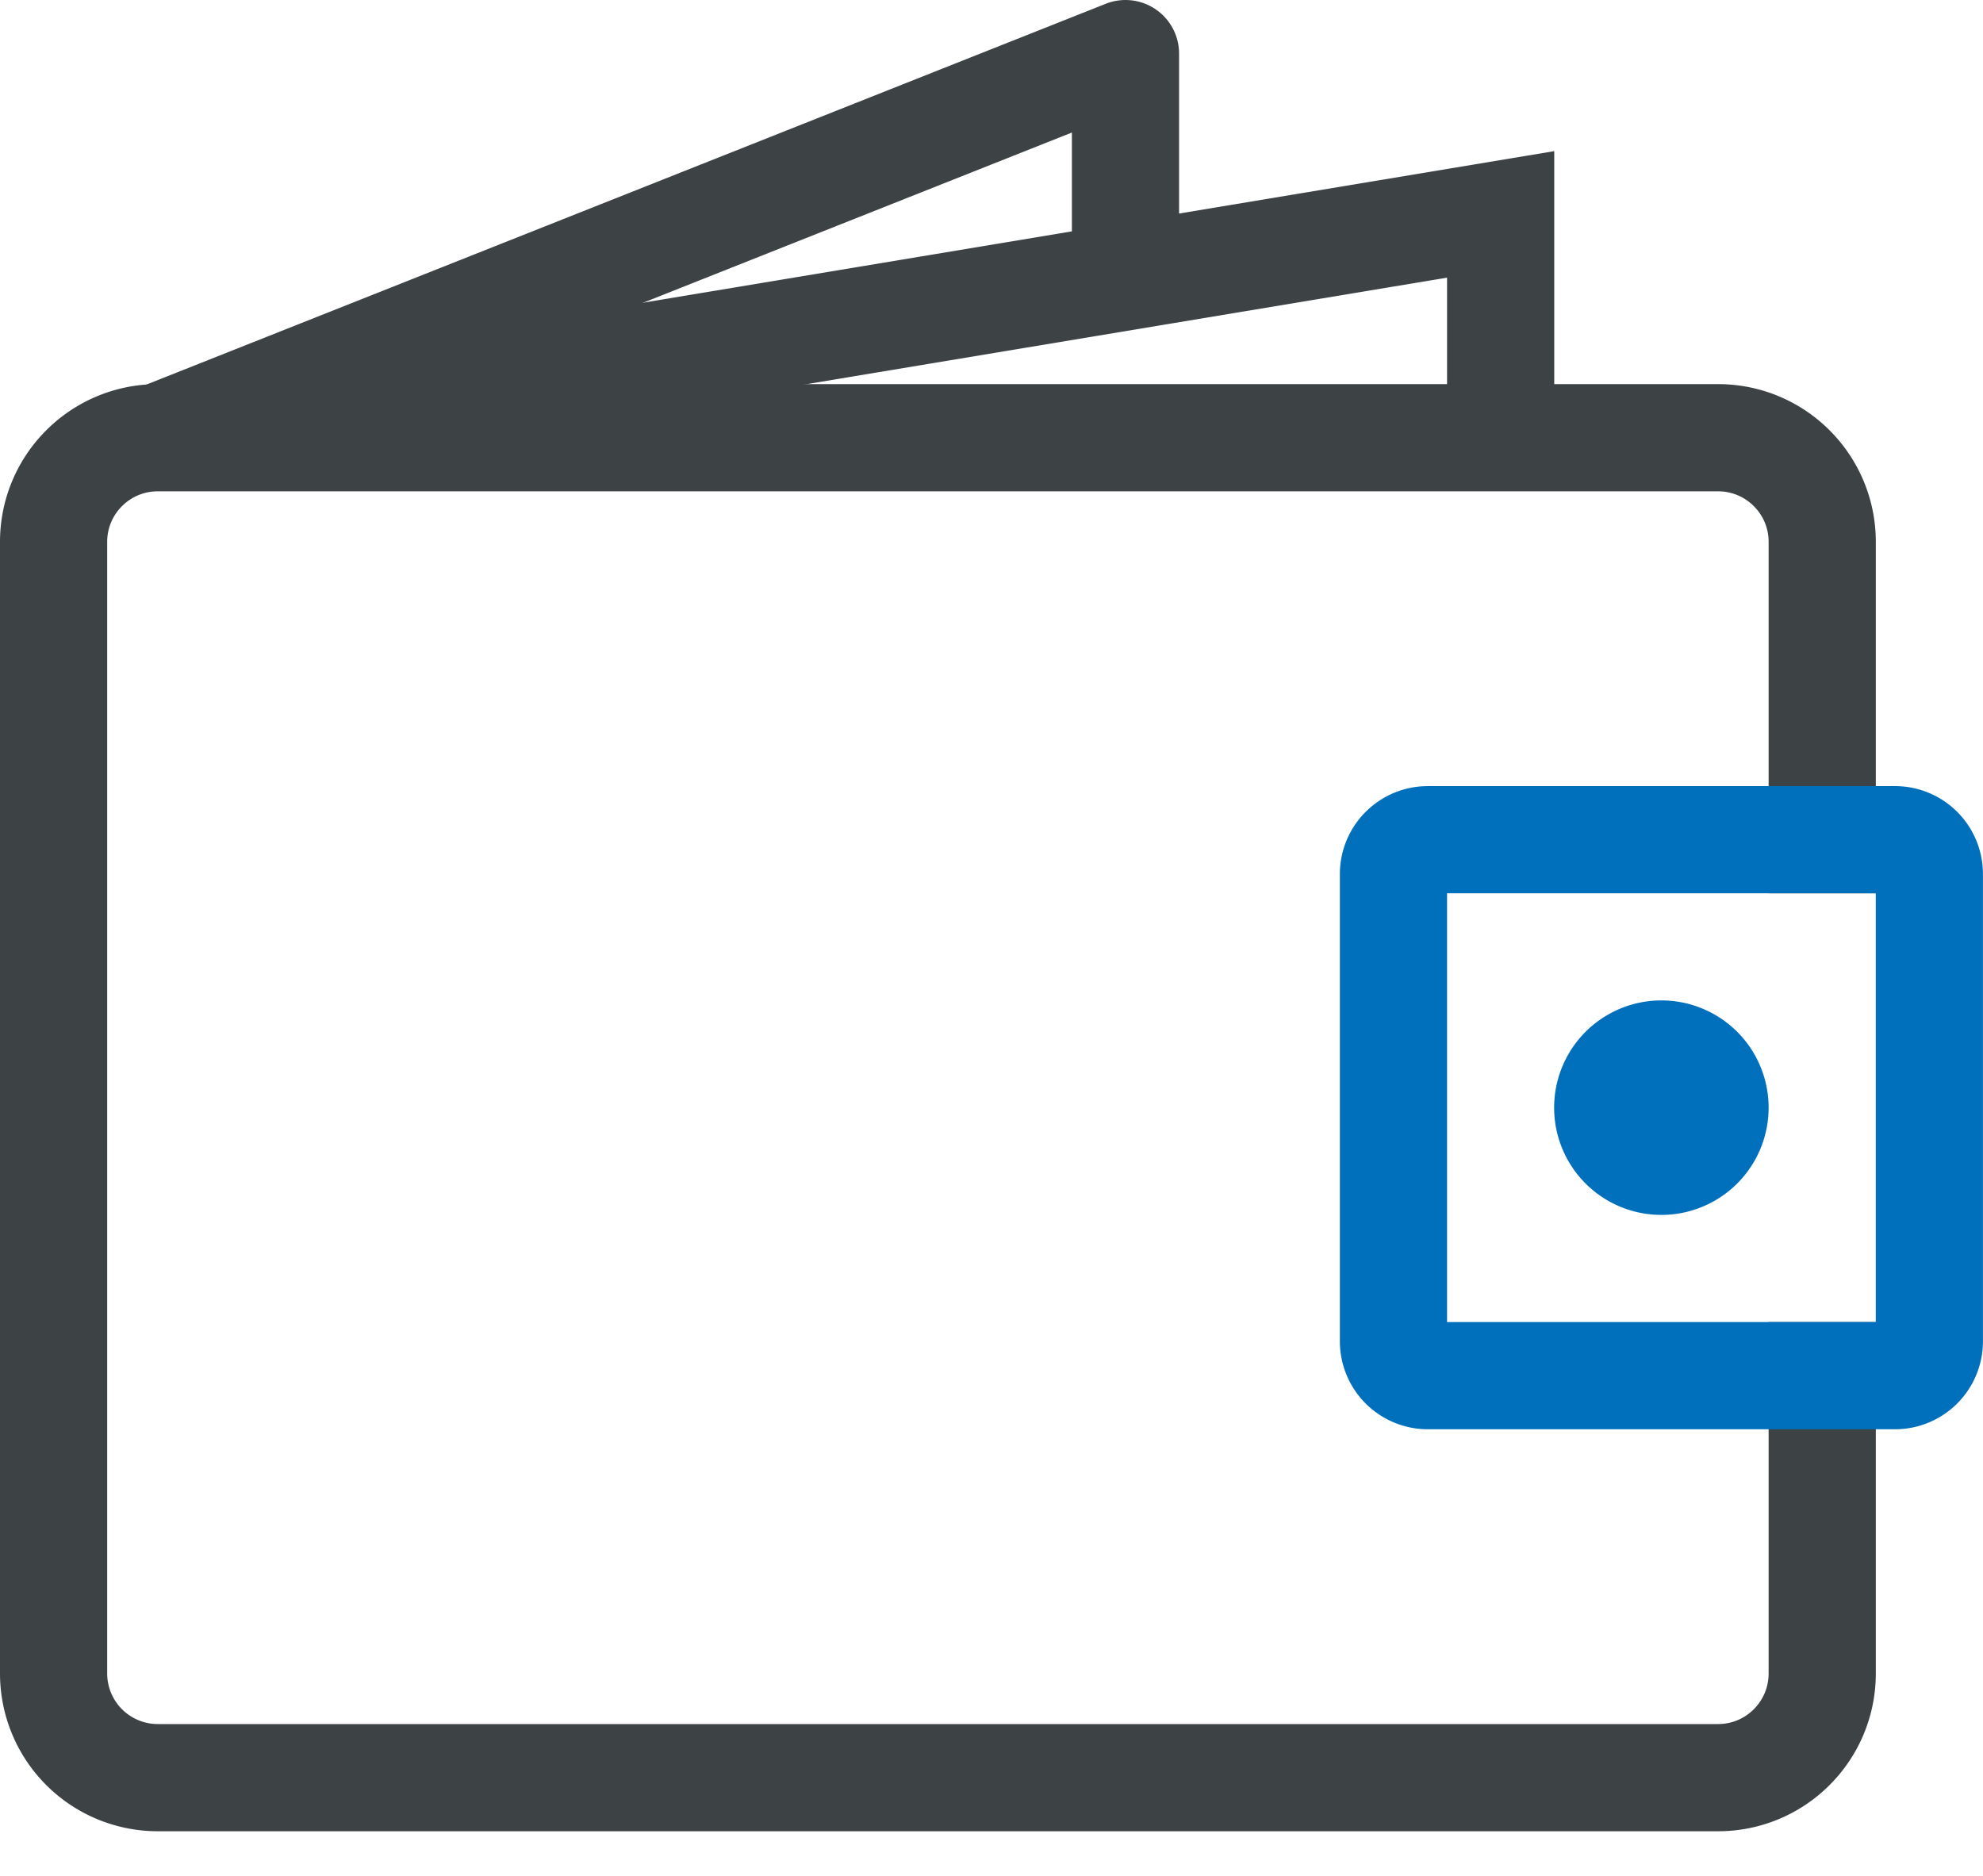
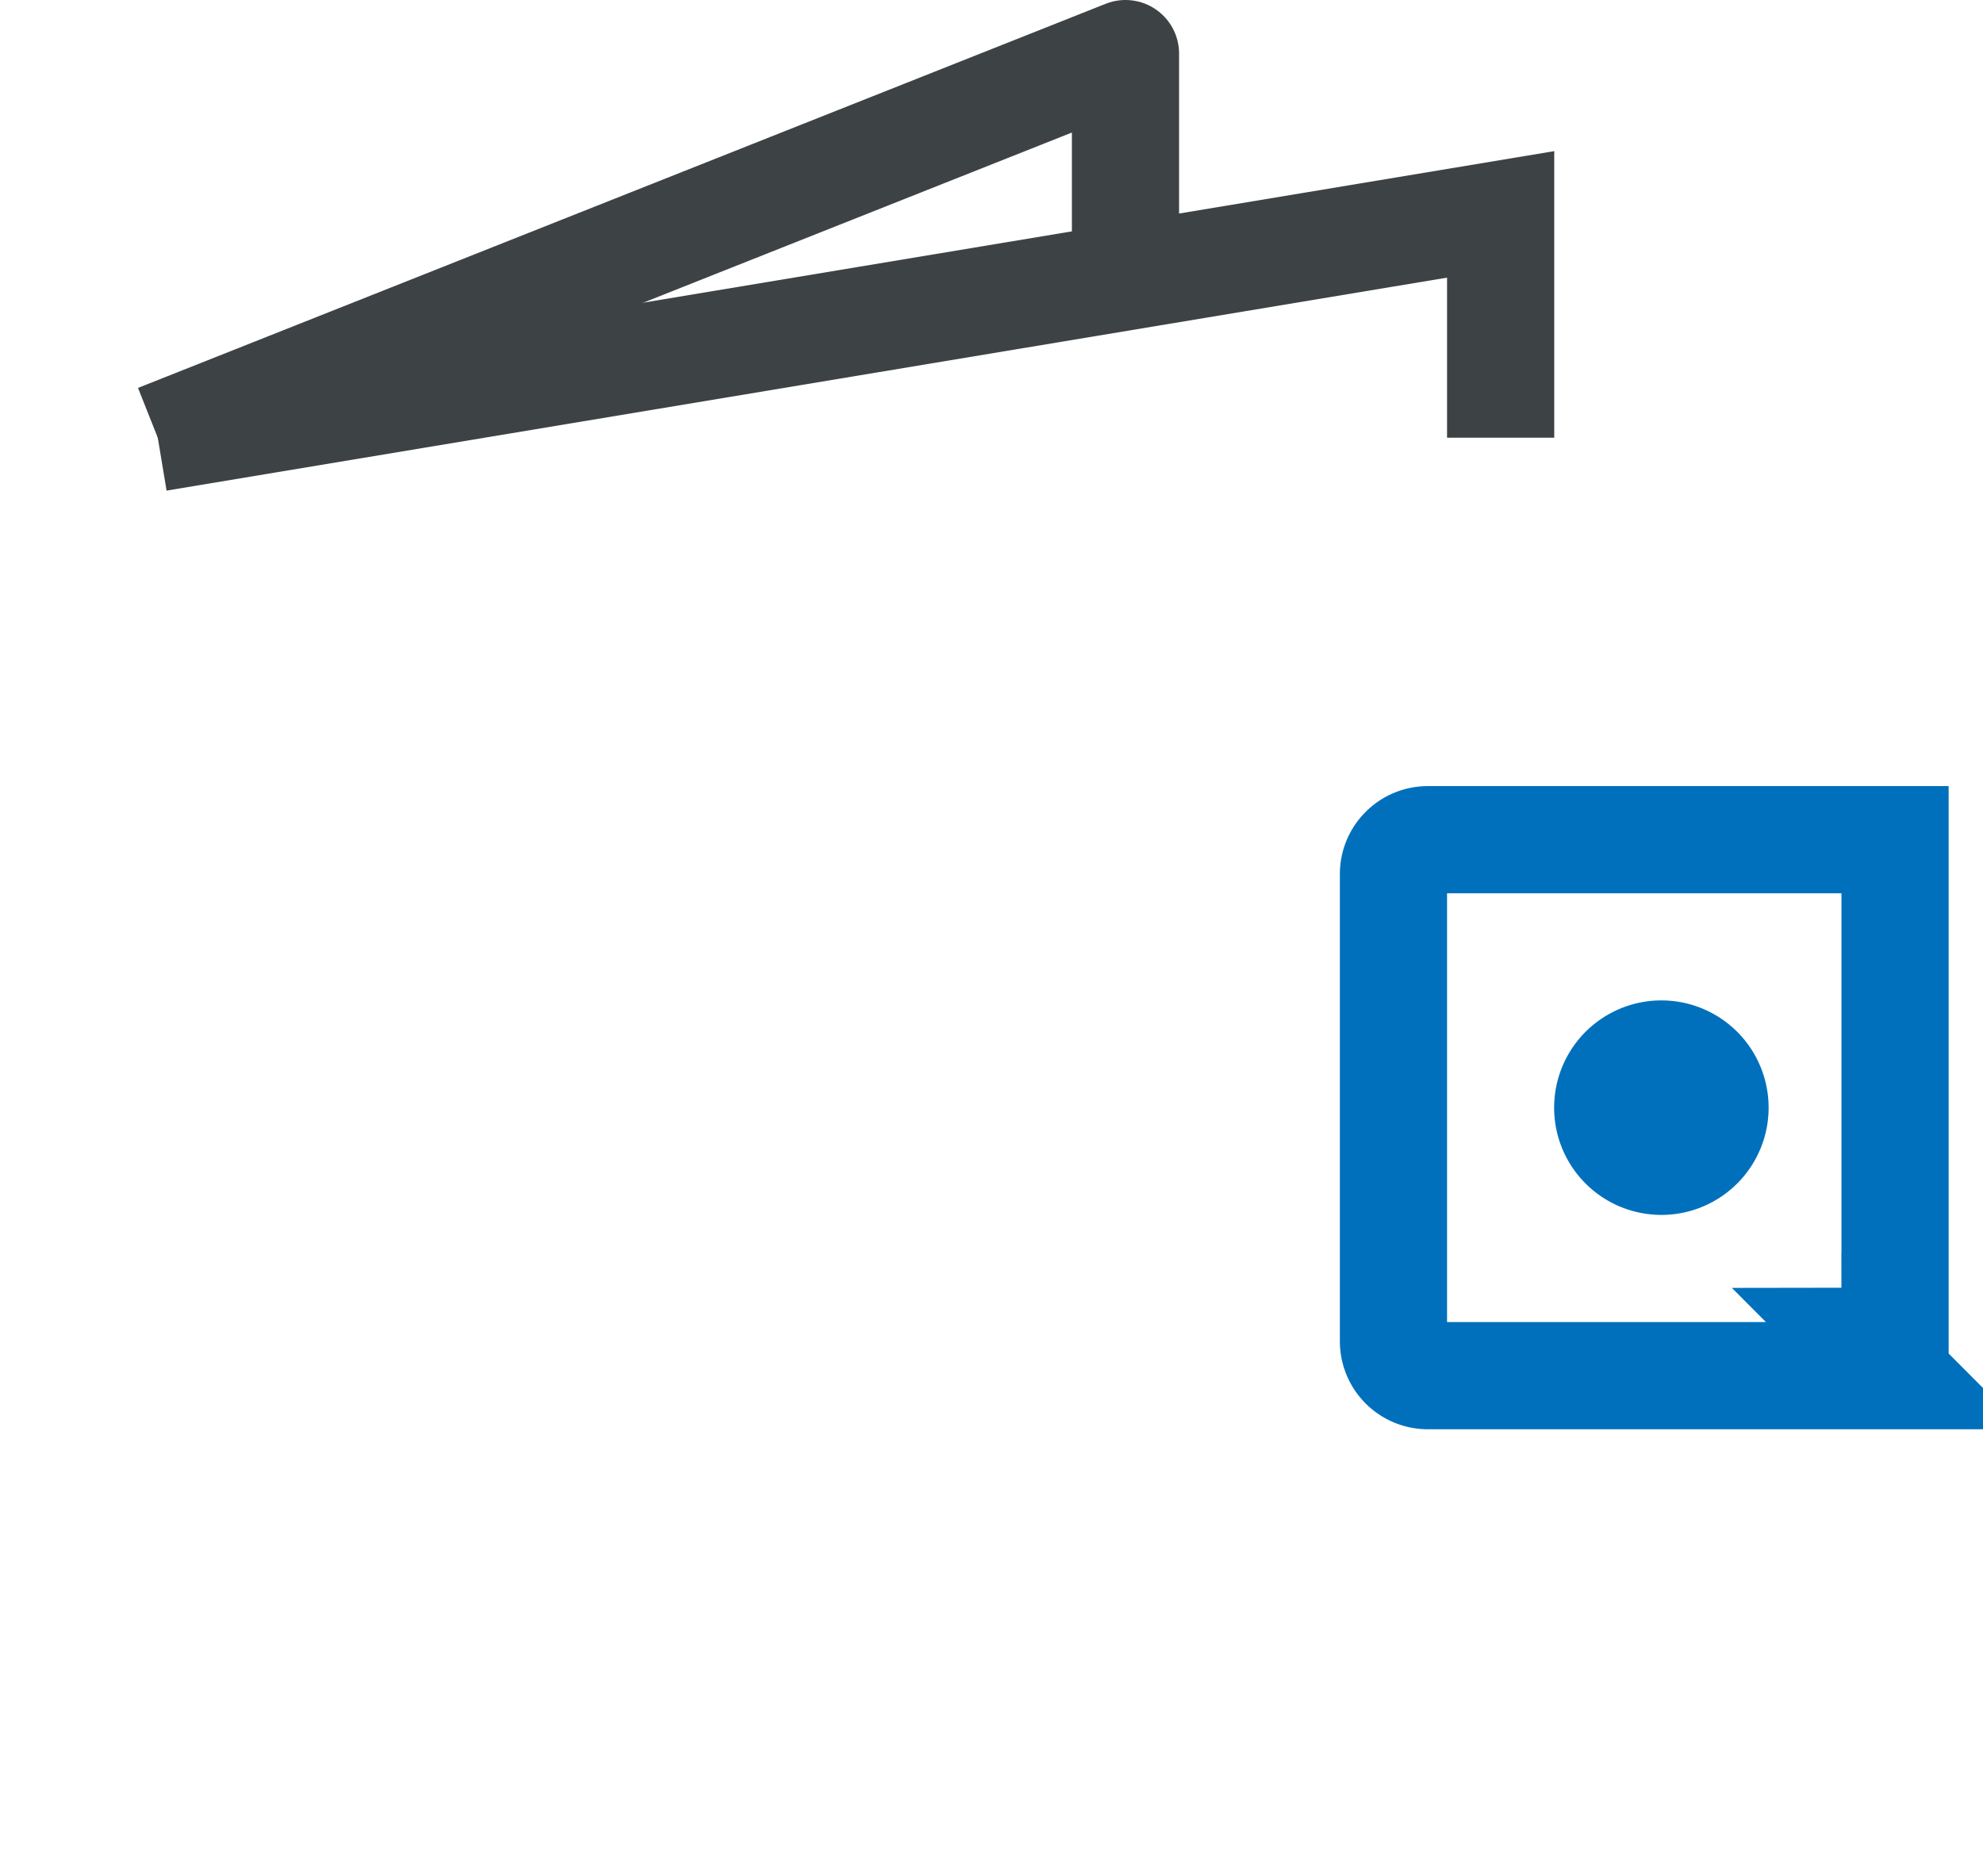
<svg xmlns="http://www.w3.org/2000/svg" width="37" height="35" viewBox="0 0 37 35">
  <g fill="none" fill-rule="evenodd">
    <path stroke="#3D4245" stroke-width="2" d="M2.944 8.167L28 4v4.167" />
    <path stroke="#3D4245" stroke-linejoin="round" stroke-width="2" d="M2.944 8.167L21 1v4.218" />
-     <path stroke="#3D4245" stroke-width="2" d="M34 24.667v6.556c0 1.074-.87 1.944-1.943 1.944H2.944A1.944 1.944 0 0 1 1 31.223V10.11c0-1.073.87-1.943 1.944-1.943h29.113c1.073 0 1.943.87 1.943 1.943v6.557" />
-     <path stroke="#0070BC" stroke-width="2" d="M35.359 25.667h-8.717a.642.642 0 0 1-.642-.642v-8.716c0-.355.288-.642.642-.642h8.717a.64.64 0 0 1 .64.642v8.716a.641.641 0 0 1-.64.642z" />
+     <path stroke="#0070BC" stroke-width="2" d="M35.359 25.667h-8.717a.642.642 0 0 1-.642-.642v-8.716c0-.355.288-.642.642-.642h8.717v8.716a.641.641 0 0 1-.64.642z" />
    <path fill="#0070BC" d="M33 20.667a2 2 0 1 1-4.002-.001 2 2 0 0 1 4.002.001" />
  </g>
</svg>